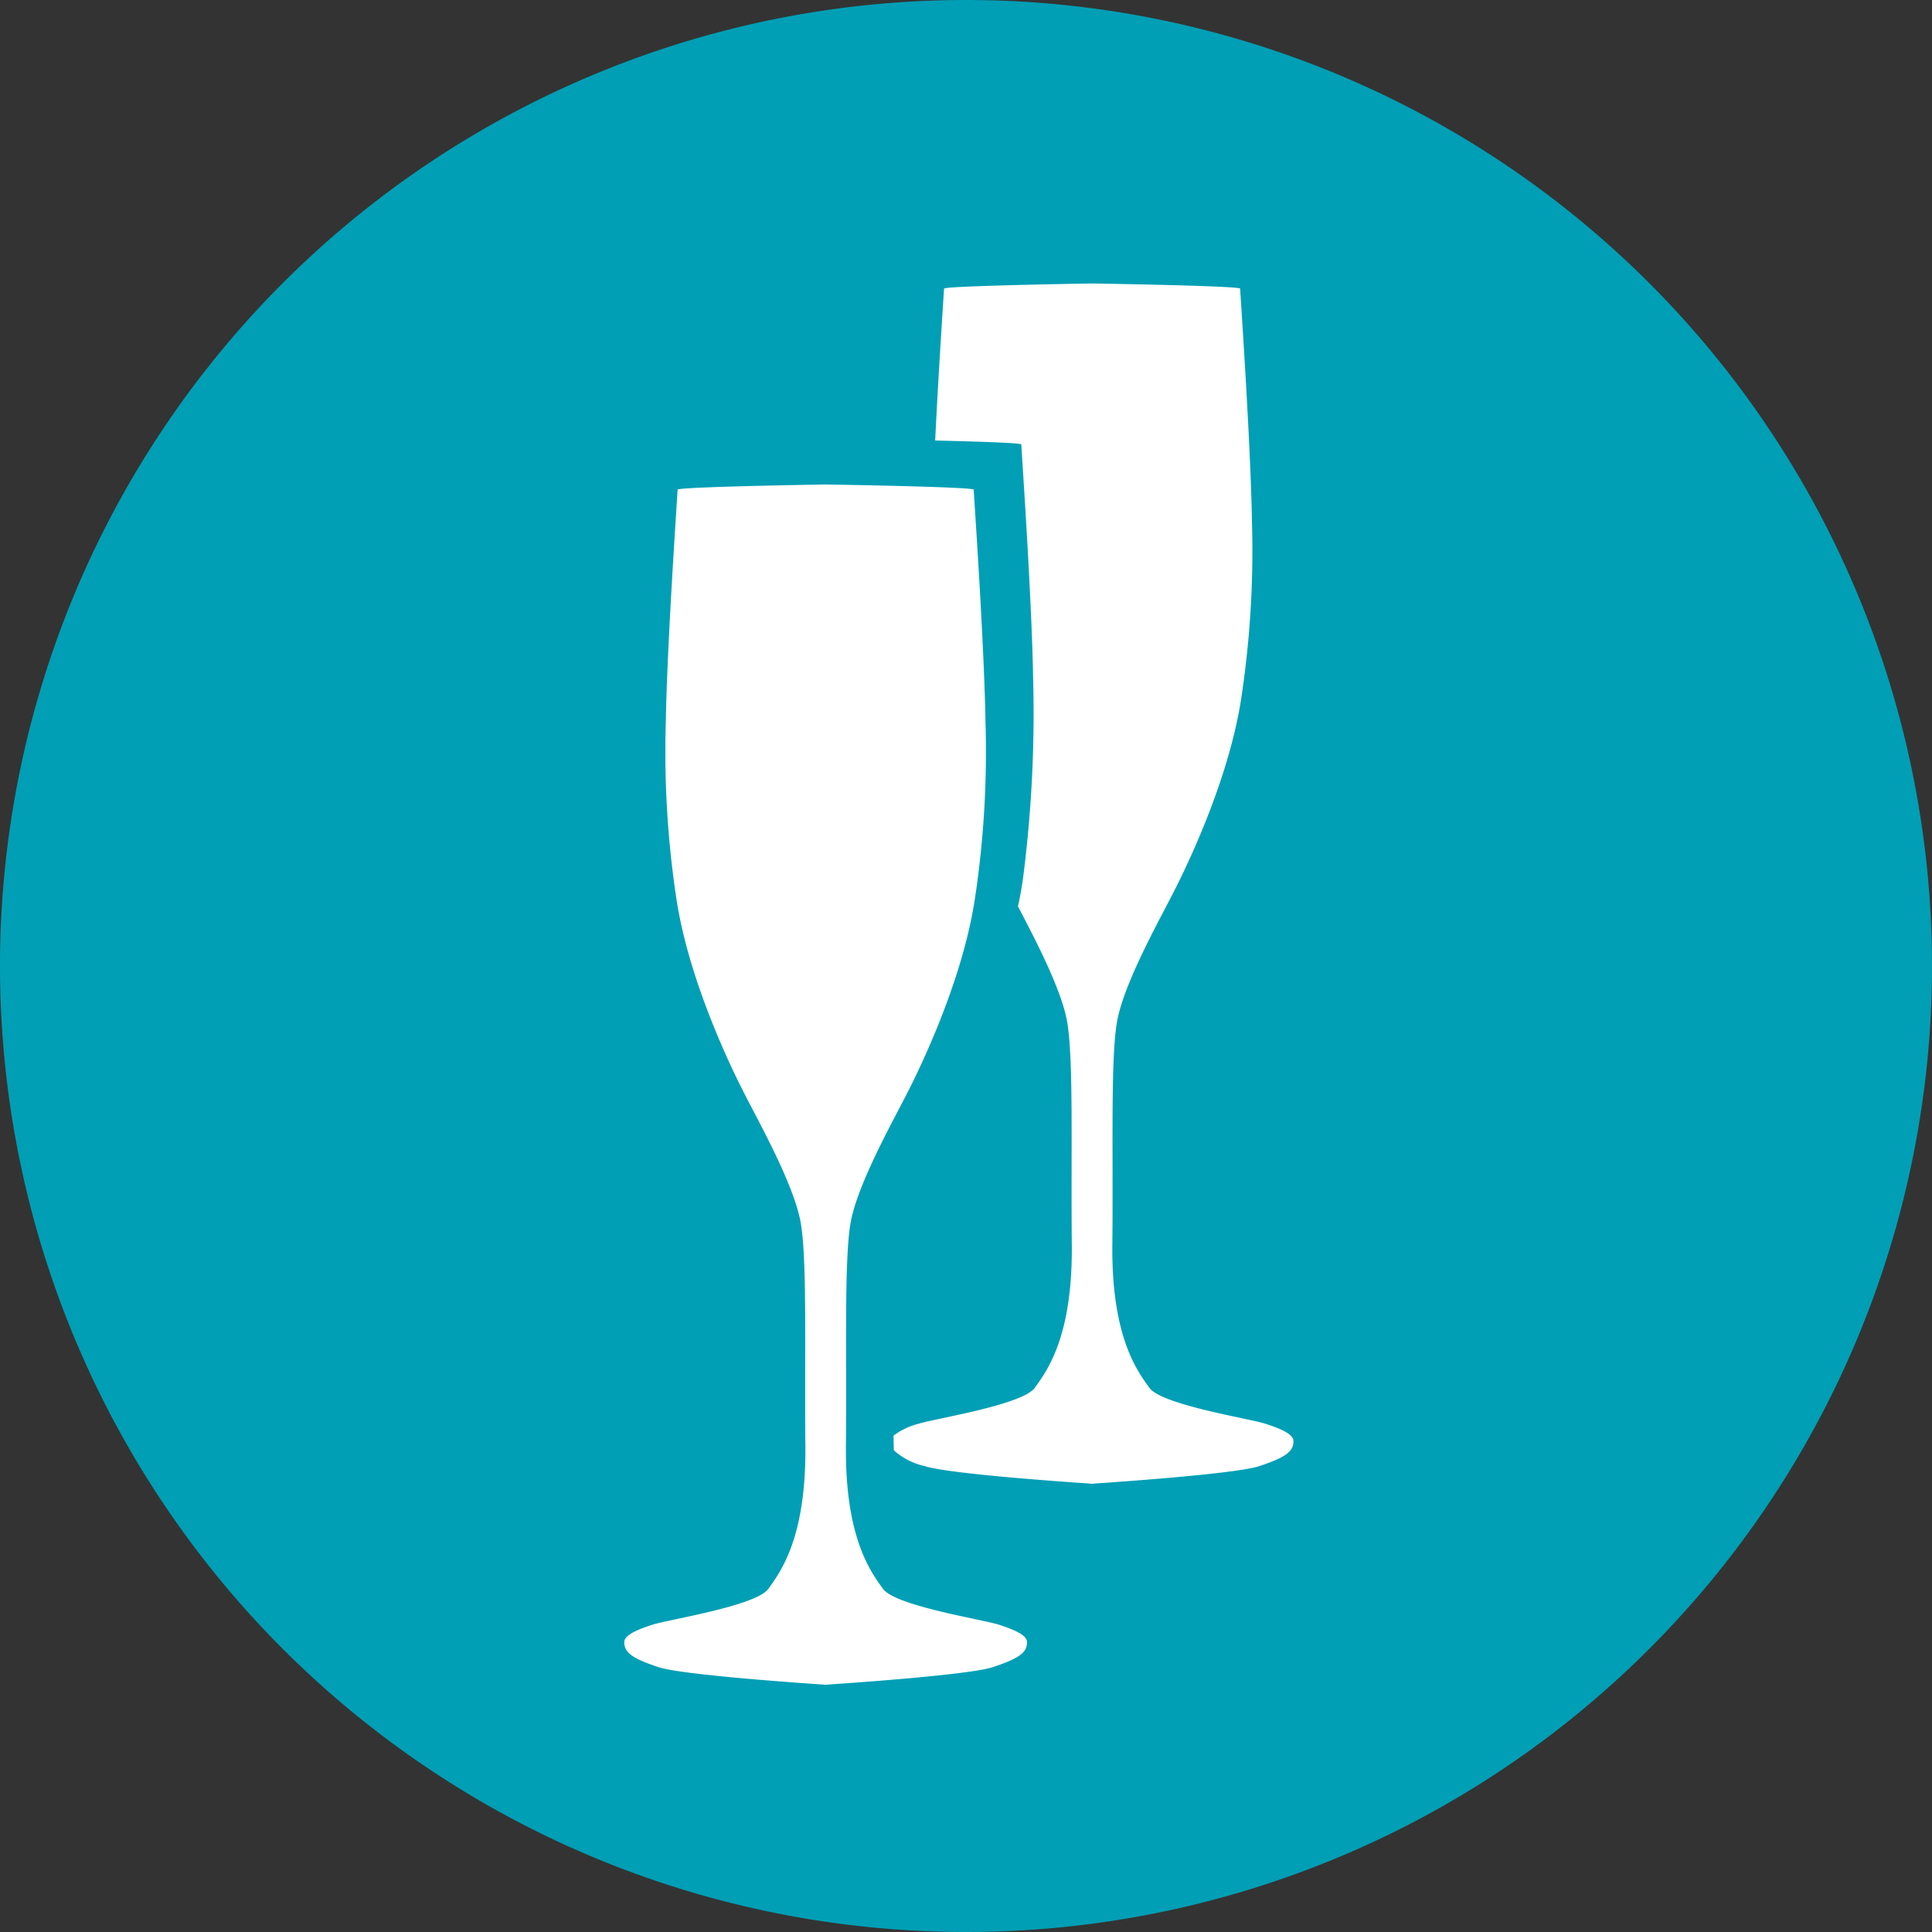
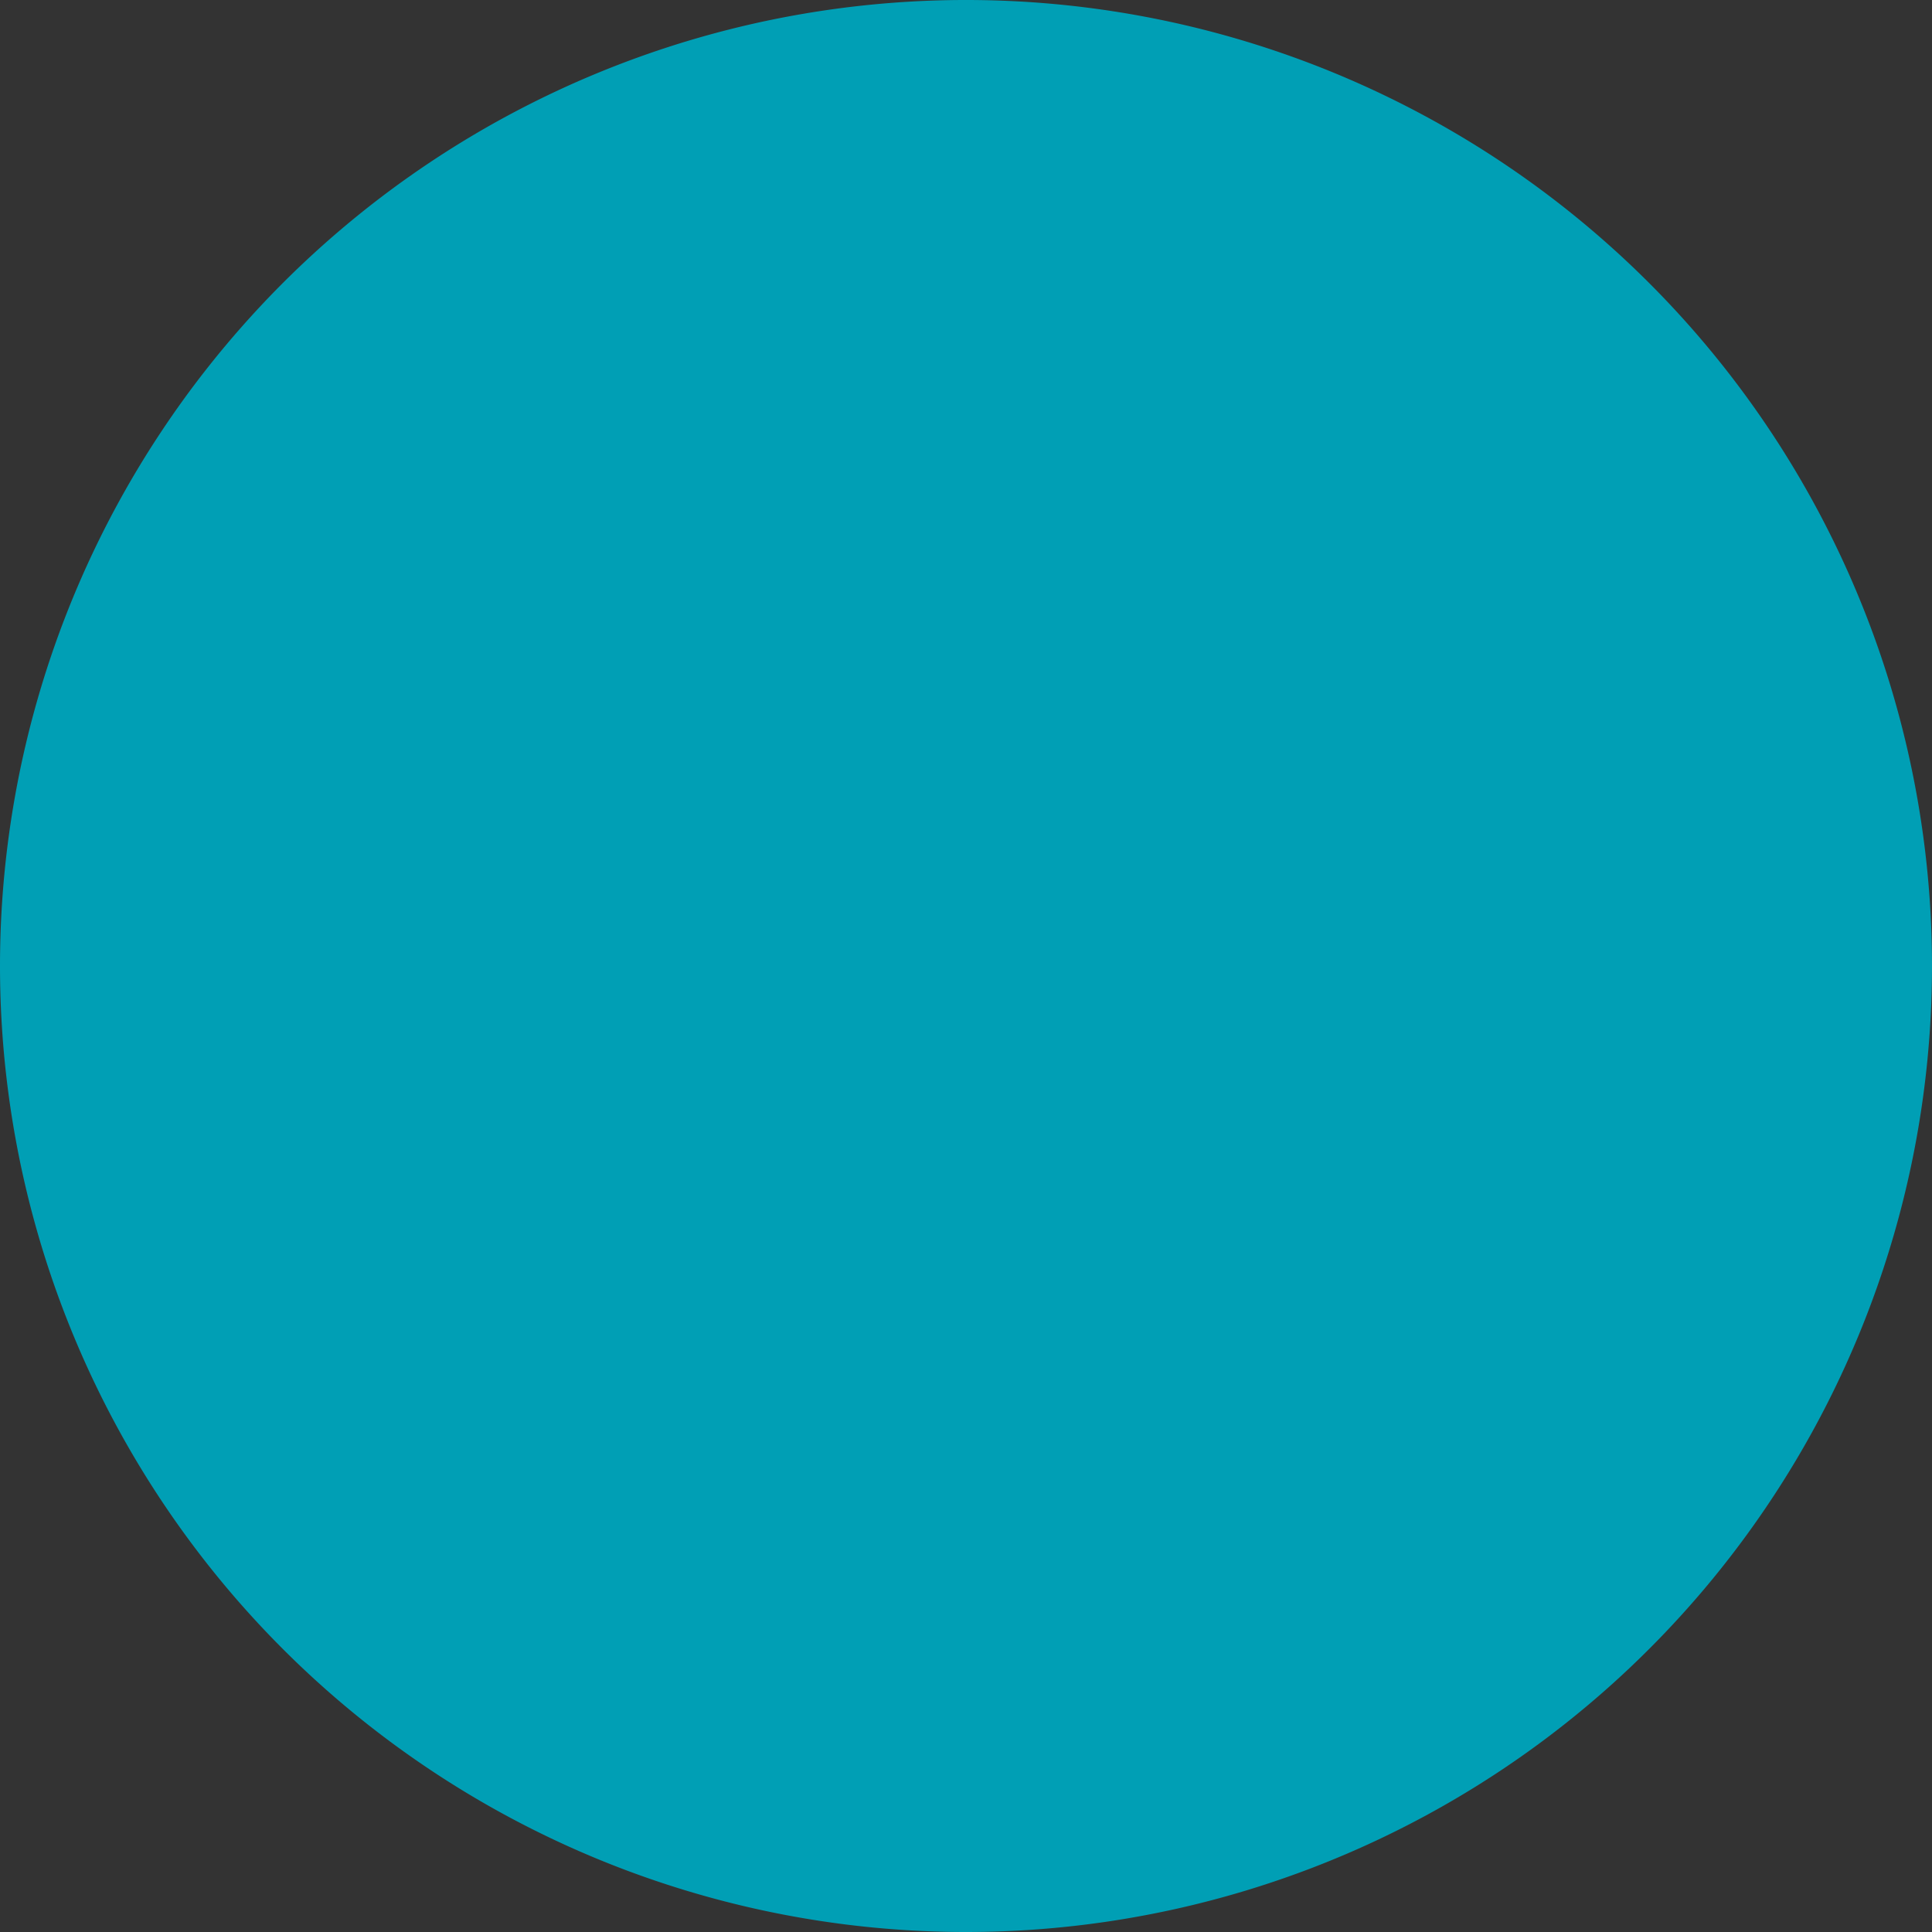
<svg xmlns="http://www.w3.org/2000/svg" id="Partner_Catering" data-name="Partner Catering" viewBox="0 0 135.366 135.366">
  <rect x="0" y="0" width="135.366" height="135.366" fill="#333333" stroke="none" />
  <defs>
    <style>.cls-1{fill:none;}.cls-2{clip-path:url(#clip-path);}.cls-3{fill:#009fb5;}.cls-4{fill:#fff;}</style>
    <clipPath id="clip-path" transform="translate(-3.183 -3.183)">
      <rect class="cls-1" x="3.183" y="3.183" width="135.366" height="135.366" />
    </clipPath>
  </defs>
  <title>partner_catering</title>
  <g class="cls-2">
    <path class="cls-3" d="M70.866,138.549A67.683,67.683,0,1,0,3.183,70.866a67.683,67.683,0,0,0,67.683,67.683" transform="translate(-3.183 -3.183)" />
  </g>
-   <path class="cls-4" d="M73.153,117.013c-1.134-.363-7.241-1.313-8.105-2.51s-2.661-3.593-2.595-10.045-.133-13.039.333-15.633,2.793-6.783,3.918-8.971,4-8.232,4.812-13.875a68.787,68.787,0,0,0,.716-12.212c-.091-5.413-.759-15.078-.826-16.275,0-.185-8.771-.337-10.263-.362v0h-.22v0c-1.492.025-10.264.177-10.264.362-.066,1.2-.735,10.862-.826,16.275a68.787,68.787,0,0,0,.716,12.212c.814,5.643,3.688,11.688,4.813,13.875s3.452,6.377,3.918,8.971.266,9.18.332,15.633-1.729,8.847-2.594,10.045-6.971,2.147-8.105,2.51c-1.447.463-1.99.833-1.99,1.232,0,.748.6,1.147,2.395,1.746,1.64.546,10.139,1.128,11.605,1.225v.014l.11-.007.11.007v-.014c1.466-.1,9.965-.679,11.605-1.225,1.8-.6,2.395-1,2.395-1.746C75.143,117.846,74.6,117.476,73.153,117.013Z" transform="translate(-3.183 -3.183)" />
-   <path class="cls-4" d="M91.819,102.93c-1.133-.363-7.24-1.313-8.105-2.511s-2.661-3.592-2.594-10.045-.133-13.038.333-15.632,2.792-6.784,3.917-8.971,4-8.232,4.813-13.875A68.787,68.787,0,0,0,90.9,39.684c-.091-5.413-.759-15.078-.826-16.276,0-.184-8.771-.337-10.264-.361v0l-.11,0-.109,0v0c-1.493.024-10.264.177-10.264.361-.047.841-.39,5.853-.621,10.64,2.856.067,6.035.166,6.035.277.066,1.2.734,10.863.825,16.276a90.523,90.523,0,0,1-.716,14.212c-.089.622-.208,1.249-.342,1.876,1.2,2.3,3.033,5.786,3.439,8.053.466,2.594.266,9.18.333,15.632s-1.73,8.848-2.594,10.045-6.972,2.148-8.106,2.511a4.88,4.88,0,0,0-1.789.838c0,.356.008.7.021,1.032a4.752,4.752,0,0,0,2.173,1.107c1.64.547,10.14,1.128,11.606,1.225v.015l.109-.008.11.008v-.015c1.466-.1,9.965-.678,11.605-1.225,1.8-.6,2.395-1,2.395-1.746C93.809,103.762,93.266,103.393,91.819,102.93Z" transform="translate(-3.183 -3.183)" />
</svg>